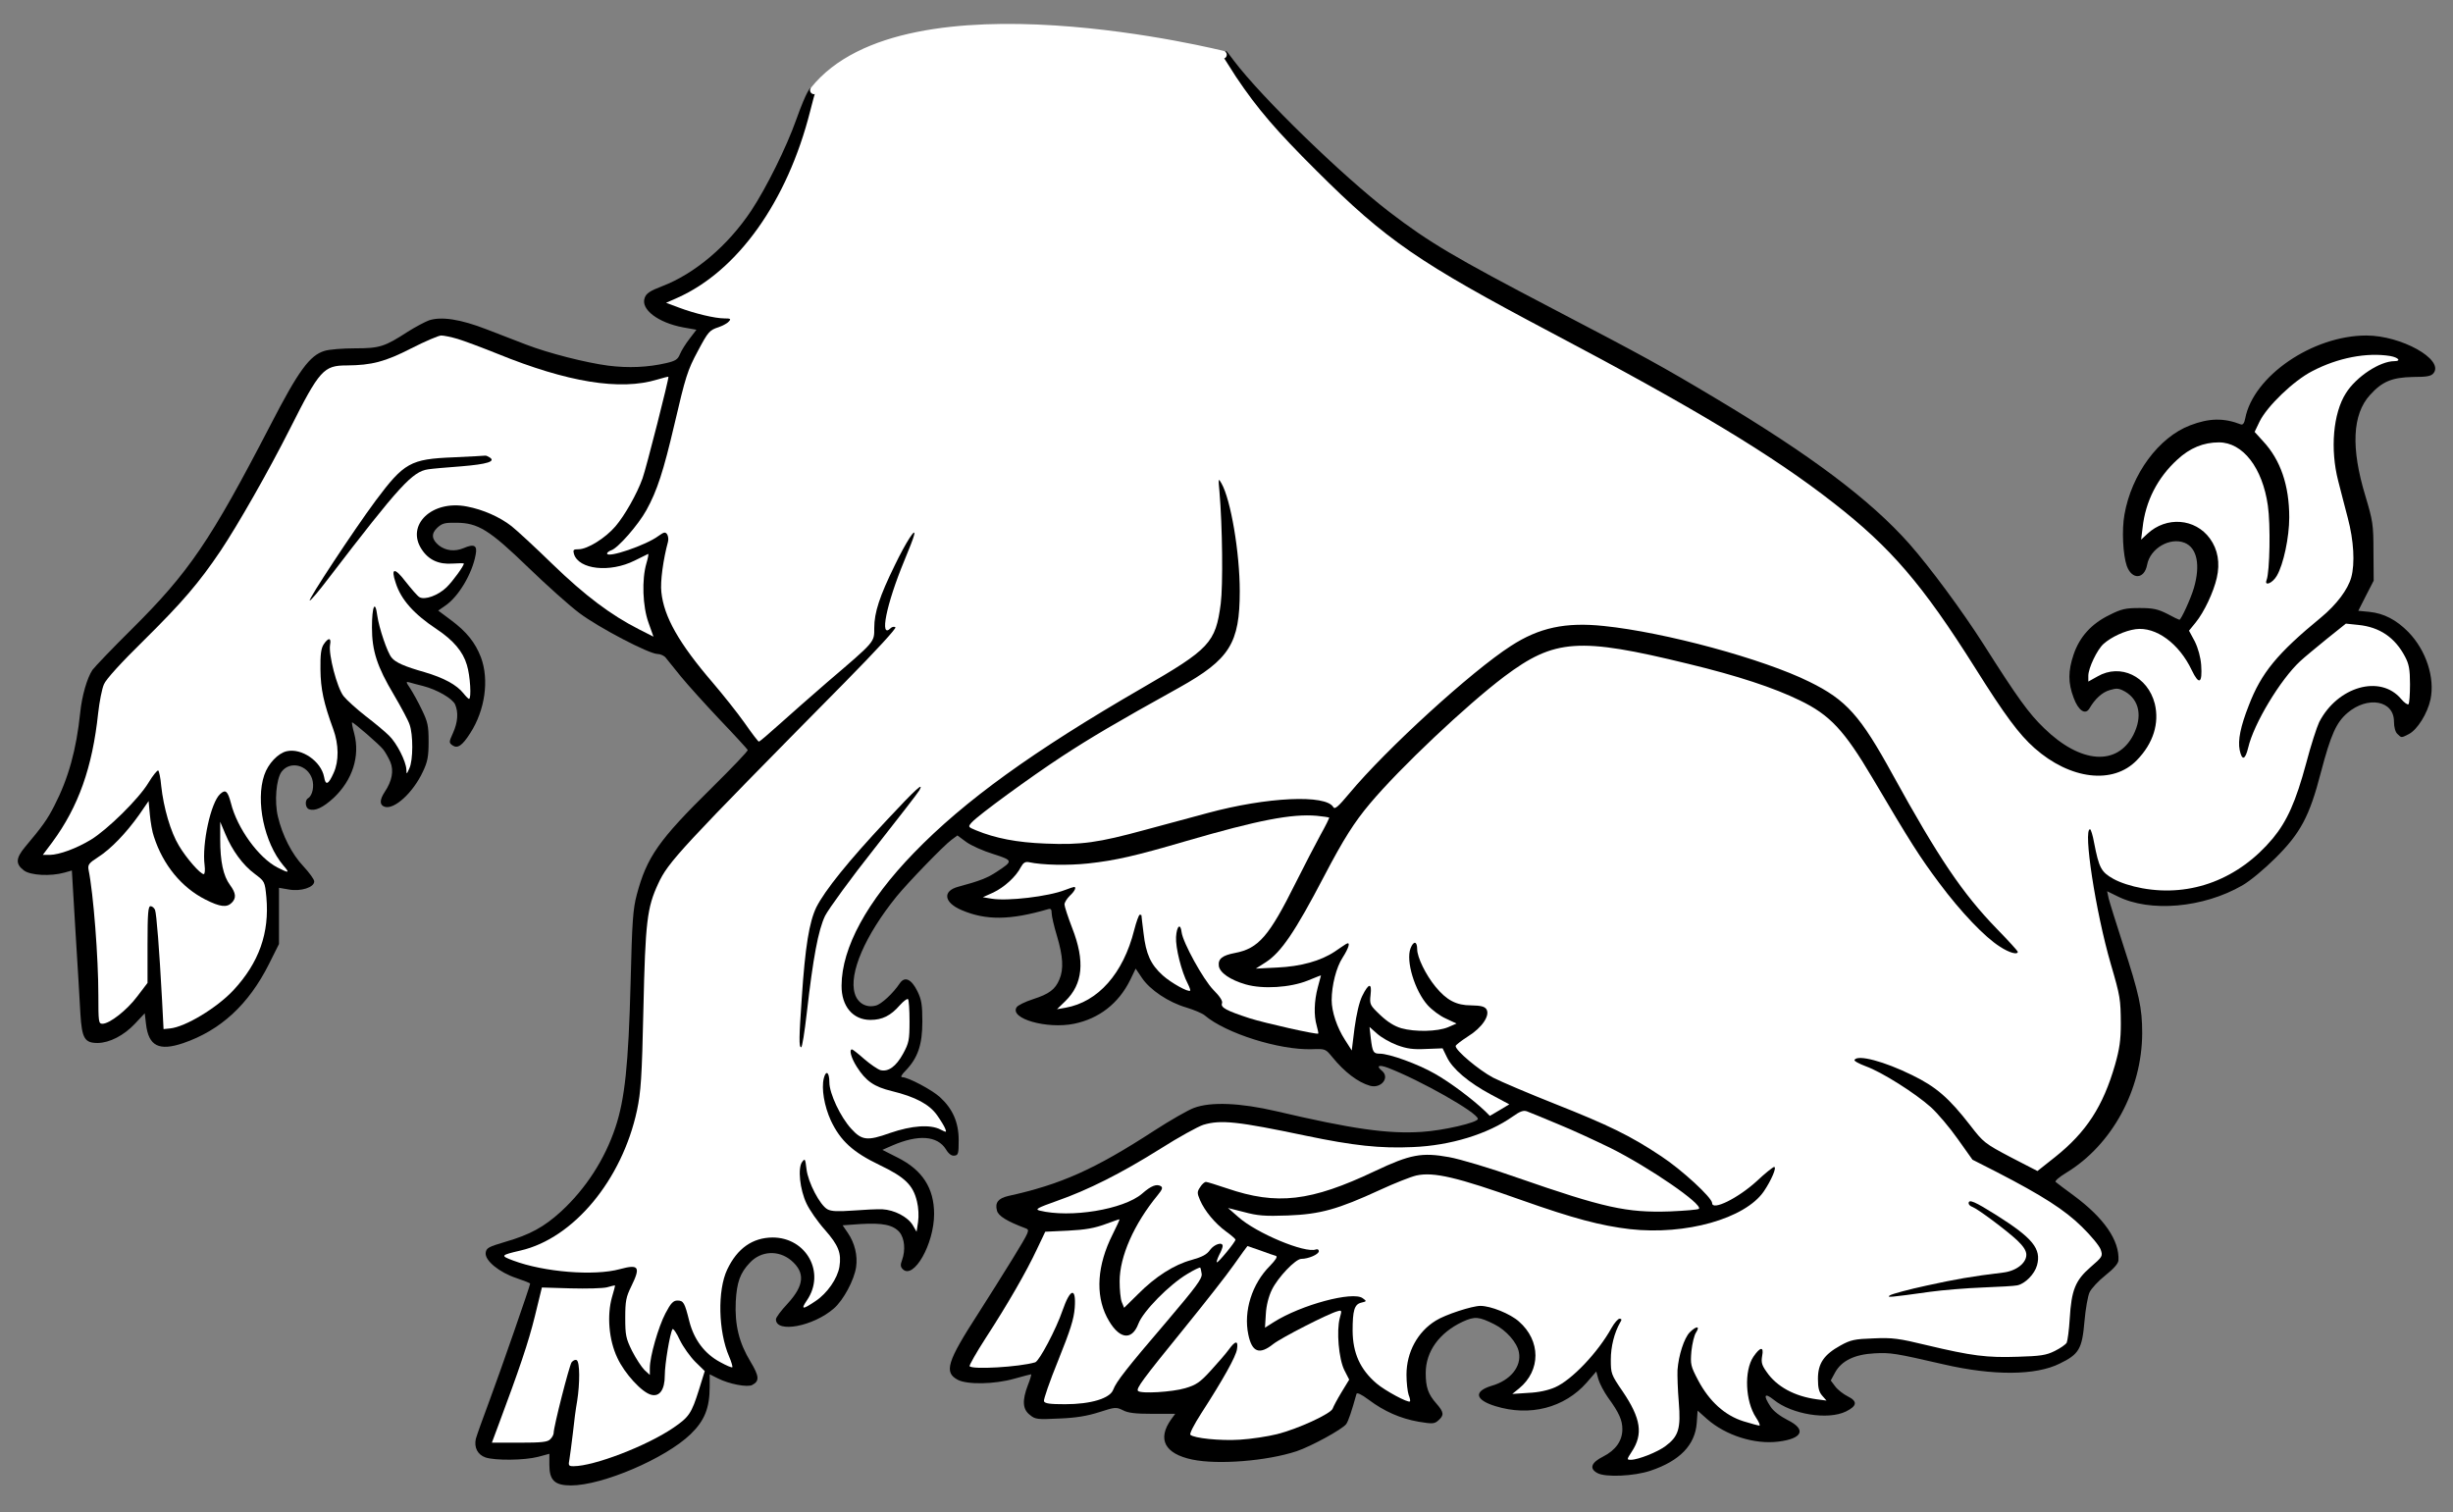
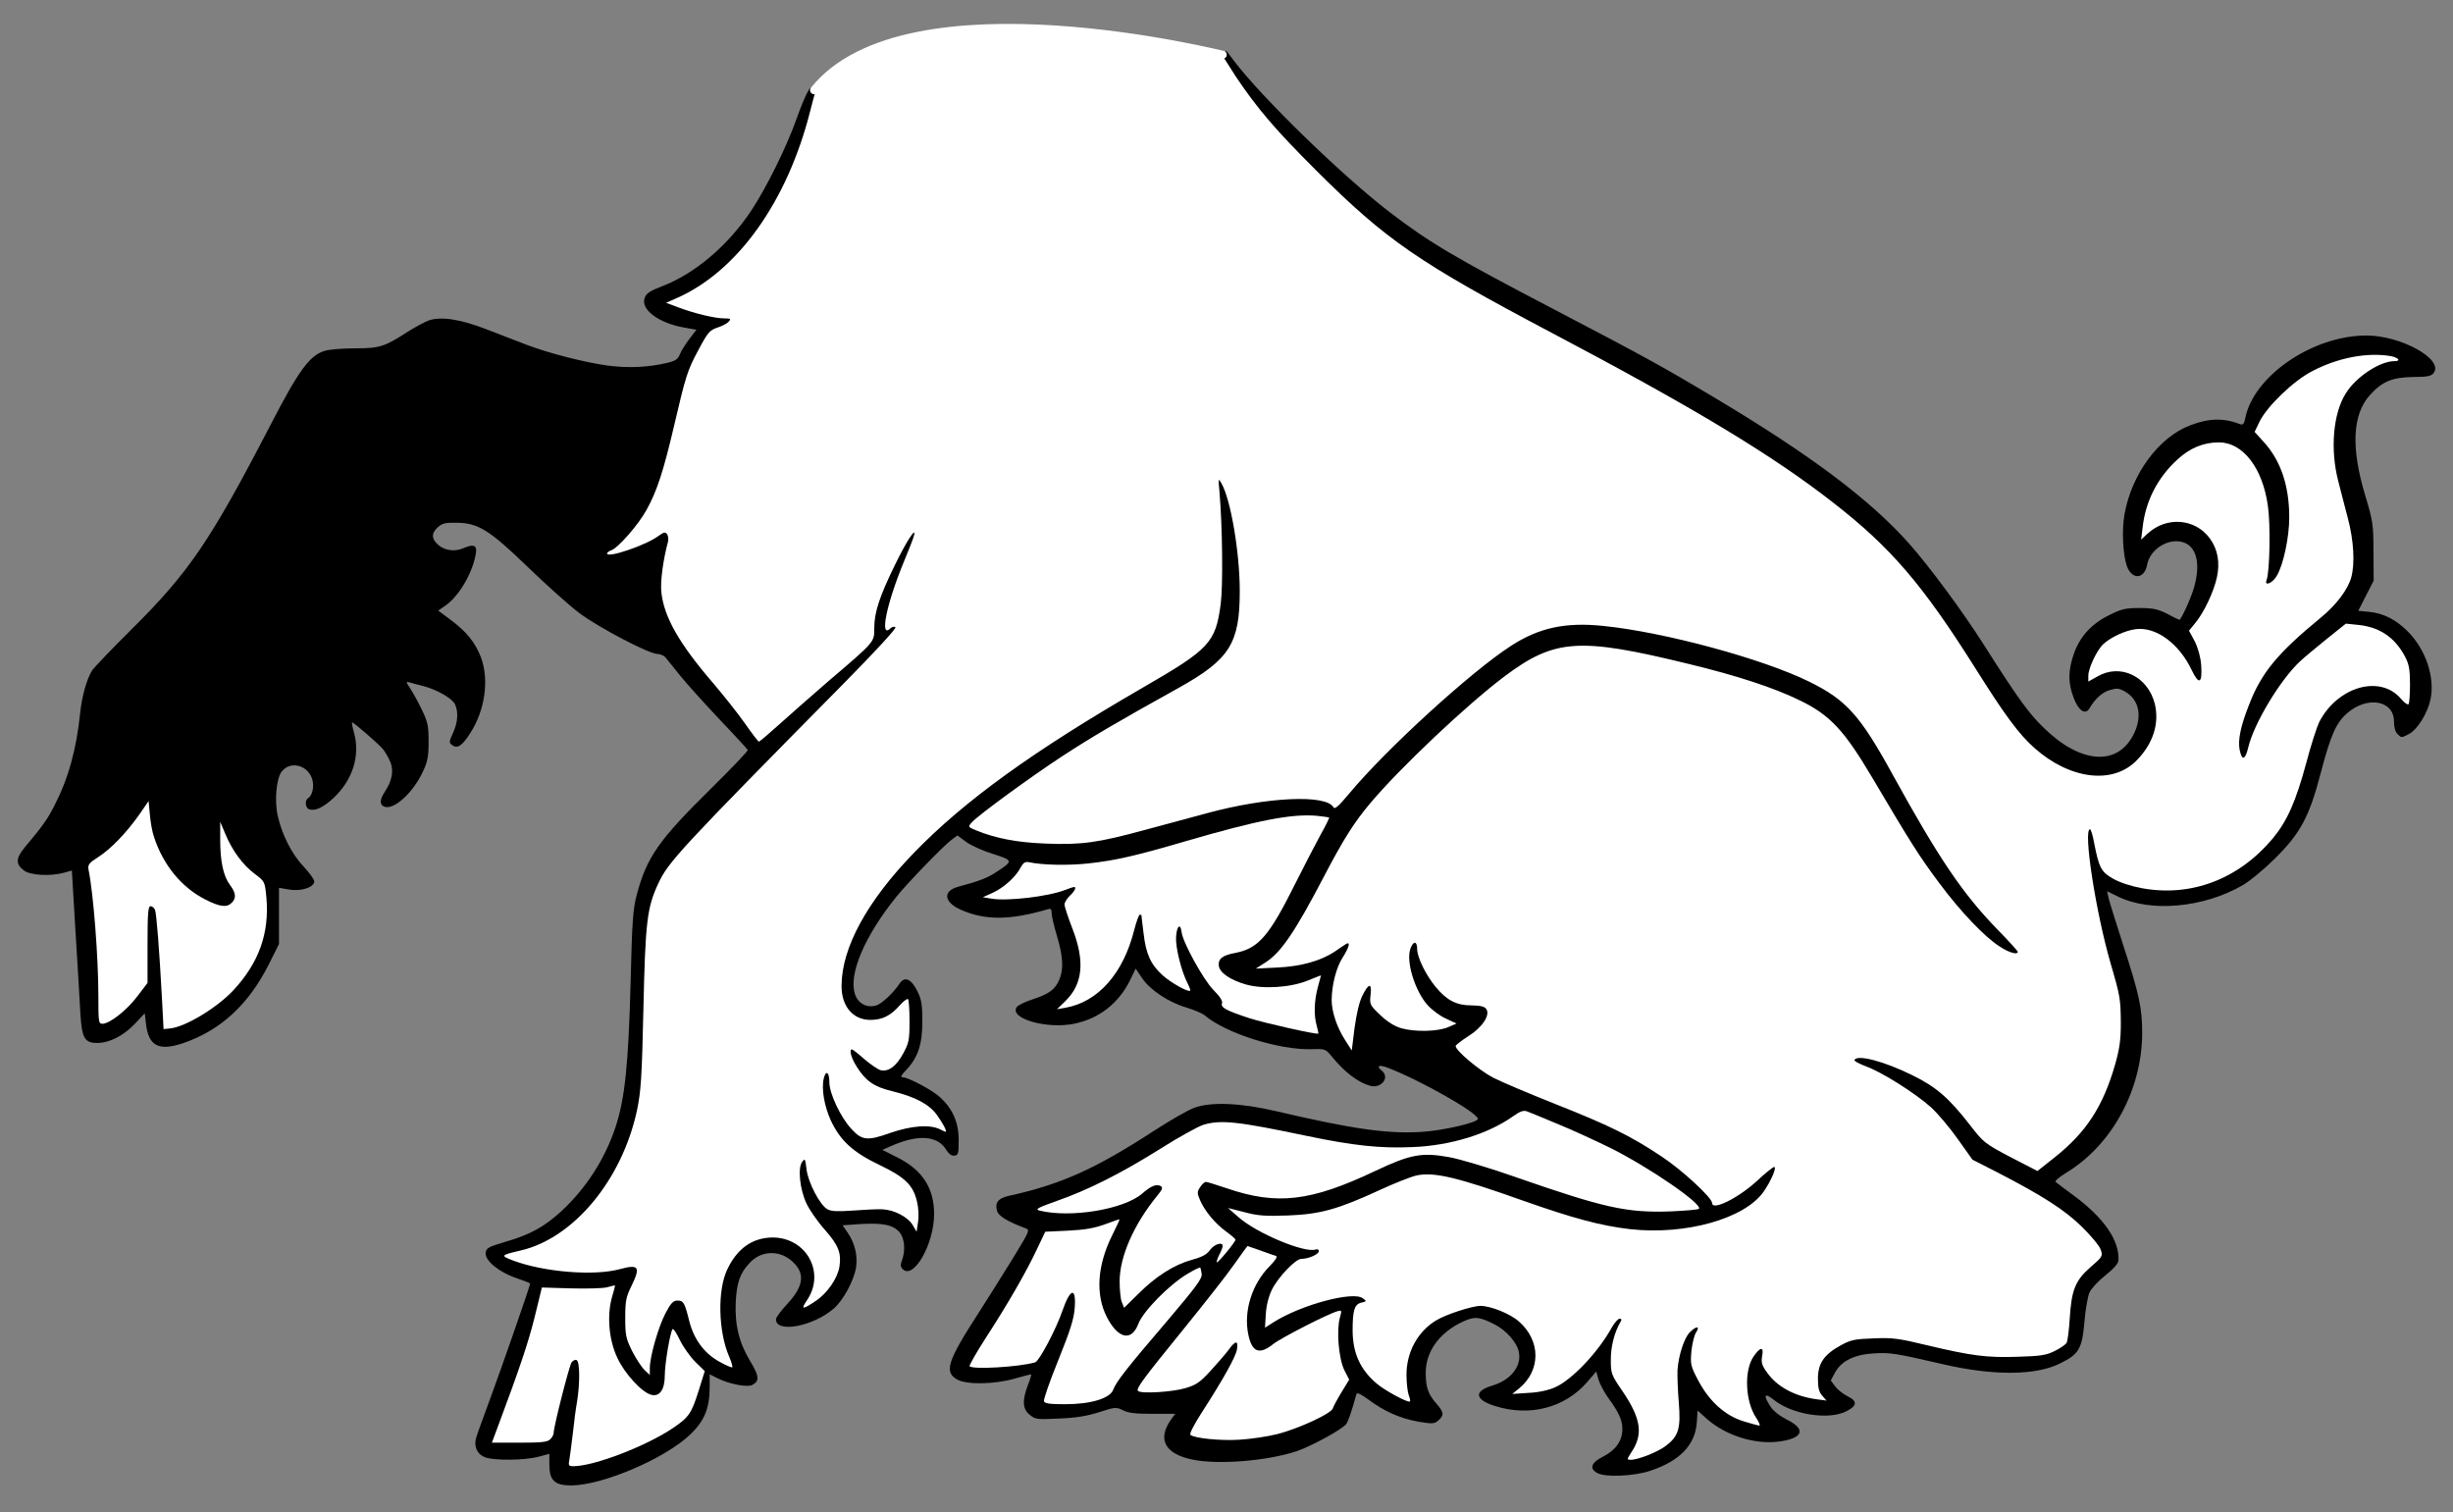
<svg xmlns="http://www.w3.org/2000/svg" version="1.1" viewBox="54 85.5 310.5 191.427" width="310.5" height="191.427">
  <rect x="54" y="85.5" width="310.5" height="191.427" fill="#808080" stroke="none" />
  <defs>
    <clipPath id="artboard_clip_path">
      <path d="M 54 85.5 L 364.5 85.5 L 364.5 276.927 L 54 276.927 Z" />
    </clipPath>
  </defs>
  <g id="Goat_s_Body" stroke="none" stroke-opacity="1" stroke-dasharray="none" fill="none" fill-opacity="1">
    <title>Goat's Body</title>
    <g id="Goat_s_Body_Art" clip-path="url(#artboard_clip_path)">
      <title>Art</title>
      <g id="Group_25">
        <g id="Graphic_39">
          <path d="M 172.817 90.137 C 165.81 91.138 162.711 91.974 159.167 95.166 C 157.462 96.708 156.568 96.649 156.568 96.649 C 156.568 96.649 156.141 96.855 154.788 100.643 C 153.543 104.16 151 109.274 149.106 112.142 C 146.157 116.579 141.963 120.15 137.77 121.747 C 136.282 122.315 135.795 122.639 135.605 123.208 C 135.064 124.642 137.283 126.346 140.475 126.941 L 142.153 127.239 L 141.287 128.375 C 140.8 128.998 140.259 129.863 140.07 130.323 C 139.799 131 139.501 131.189 138.338 131.46 C 136.011 132.001 133.549 132.109 130.979 131.784 C 128.138 131.406 123.43 130.215 120.562 129.106 C 119.453 128.673 117.207 127.807 115.584 127.185 C 112.31 125.913 109.875 125.534 108.306 126.049 C 107.792 126.238 106.575 126.887 105.628 127.482 C 102.706 129.376 102.083 129.593 98.945 129.593 C 97.403 129.593 95.671 129.728 95.076 129.917 C 93.209 130.486 91.802 132.38 88.204 139.36 C 80.628 153.97 77.923 157.947 70.645 165.171 C 68.237 167.552 66.018 169.879 65.694 170.312 C 65.017 171.34 64.368 173.585 64.151 175.723 C 63.664 180.403 62.663 184.029 60.878 187.492 C 60.012 189.196 59.362 190.116 57.171 192.714 C 55.981 194.148 55.953 194.878 57.036 195.69 C 57.874 196.312 60.391 196.447 62.149 195.96 L 63.096 195.69 L 63.556 203.428 C 63.827 207.675 64.097 212.356 64.178 213.844 C 64.368 216.956 64.72 217.524 66.37 217.524 C 67.885 217.497 69.671 216.577 71.078 215.089 L 72.322 213.763 L 72.484 215.143 C 72.809 217.902 74.108 218.579 77.165 217.551 C 81.927 215.927 85.471 212.654 88.041 207.54 L 89.313 204.997 L 89.313 201.426 L 89.313 197.881 L 90.585 198.098 C 92.073 198.368 93.777 197.827 93.777 197.07 C 93.777 196.826 93.155 195.96 92.397 195.149 C 90.936 193.606 89.746 191.253 89.178 188.872 C 88.718 186.951 88.961 184.137 89.638 183.19 C 90.693 181.783 92.912 182.297 93.507 184.083 C 93.804 185.003 93.561 186.193 92.993 186.545 C 92.56 186.788 92.641 187.762 93.101 187.925 C 93.858 188.222 94.887 187.735 96.239 186.491 C 98.62 184.245 99.594 181.215 98.837 178.347 C 98.62 177.59 98.512 176.94 98.566 176.94 C 98.783 176.94 102.029 179.754 102.489 180.349 C 102.76 180.674 103.166 181.404 103.409 181.946 C 103.869 183.055 103.626 184.353 102.706 185.733 C 102.029 186.761 102.029 187.411 102.706 187.627 C 103.923 188.006 106.304 185.814 107.522 183.19 C 108.117 181.946 108.252 181.296 108.252 179.375 C 108.252 177.346 108.144 176.886 107.386 175.317 C 106.926 174.343 106.25 173.152 105.925 172.638 C 105.357 171.8 105.357 171.746 105.844 171.881 C 106.115 171.962 106.899 172.178 107.576 172.341 C 109.334 172.801 111.255 173.91 111.607 174.668 C 112.04 175.669 111.959 176.913 111.336 178.293 C 110.822 179.429 110.822 179.51 111.255 179.835 C 111.905 180.295 112.5 179.916 113.528 178.293 C 115.395 175.398 115.936 171.556 114.881 168.715 C 114.15 166.821 113.068 165.469 111.066 163.981 L 109.47 162.79 L 110.362 162.168 C 112.013 161.059 113.771 158.137 114.204 155.729 C 114.448 154.538 114.042 154.295 112.662 154.89 C 111.553 155.35 110.417 155.214 109.551 154.538 C 108.631 153.781 108.55 153.05 109.361 152.292 C 109.957 151.751 110.308 151.643 111.715 151.67 C 114.502 151.67 115.936 152.563 120.86 157.325 C 123.187 159.57 126.109 162.195 127.353 163.115 C 129.843 164.982 136.174 168.282 137.229 168.282 C 137.58 168.282 138.067 168.499 138.257 168.742 C 138.473 169.013 139.339 170.068 140.178 171.123 C 141.016 172.151 143.262 174.64 145.129 176.616 C 147.023 178.591 148.592 180.322 148.646 180.43 C 148.7 180.566 146.644 182.703 144.101 185.219 C 137.364 191.848 135.876 193.985 134.604 198.747 C 134.117 200.587 134.009 202.102 133.82 209.948 C 133.549 220.31 133.089 224.639 131.899 228.211 C 130.546 232.269 128.138 235.976 125.027 238.844 C 122.862 240.819 121.076 241.793 117.992 242.685 C 115.801 243.335 115.557 243.47 115.476 244.092 C 115.368 245.066 117.18 246.554 119.372 247.285 C 120.319 247.61 121.104 247.907 121.104 247.988 C 121.104 248.259 117.37 259 115.99 262.707 C 115.124 265.006 114.34 267.225 114.231 267.631 C 113.988 268.713 114.448 269.633 115.449 269.985 C 116.639 270.39 120.4 270.363 122.132 269.903 L 123.539 269.525 L 123.539 270.932 C 123.539 272.88 124.215 273.529 126.271 273.529 C 130.248 273.529 138.23 270.12 141.422 267.036 C 143.181 265.331 143.83 263.735 143.83 261.029 L 143.83 259.46 L 144.858 259.974 C 146.292 260.705 148.619 261.137 149.214 260.813 C 150.161 260.326 150.107 259.703 148.998 257.864 C 147.537 255.456 146.996 253.21 147.131 250.261 C 147.266 247.826 147.672 246.636 148.917 245.337 C 150.324 243.822 152.542 243.714 154.138 245.039 C 155.951 246.581 155.816 248.205 153.679 250.532 C 152.867 251.397 152.218 252.263 152.218 252.507 C 152.218 254.292 156.952 253.399 159.55 251.127 C 160.767 250.072 162.12 247.528 162.363 245.905 C 162.58 244.444 162.201 242.848 161.308 241.549 L 160.659 240.602 L 162.932 240.44 C 165.745 240.278 167.044 240.548 167.856 241.468 C 168.505 242.253 168.64 243.741 168.18 245.012 C 167.964 245.58 167.964 245.851 168.262 246.149 C 169.641 247.528 172.239 242.983 172.239 239.168 C 172.239 235.894 170.751 233.595 167.612 232.026 L 165.691 231.052 L 166.99 230.483 C 170.264 229.076 172.645 229.266 173.727 230.97 C 174.078 231.566 174.457 231.836 174.809 231.782 C 175.296 231.728 175.35 231.539 175.35 229.834 C 175.35 227.561 174.593 225.857 172.969 224.369 C 171.914 223.422 168.938 221.853 168.207 221.853 C 167.937 221.853 168.126 221.528 168.667 220.987 C 170.183 219.391 170.751 217.74 170.751 214.818 C 170.751 212.681 170.642 212.031 170.128 210.976 C 169.371 209.434 168.532 209.055 167.91 209.948 C 167.071 211.22 165.556 212.627 164.853 212.789 C 163.635 213.114 162.553 212.464 162.201 211.274 C 161.416 208.731 163.5 203.915 167.477 198.991 C 168.911 197.232 173.51 192.47 174.457 191.794 L 175.188 191.253 L 176.324 192.091 C 176.973 192.551 178.489 193.228 179.733 193.606 C 182.249 194.418 182.276 194.472 180.166 195.852 C 179.03 196.61 178.029 197.016 175.296 197.746 C 173.267 198.287 173.483 199.748 175.702 200.695 C 178.786 202.021 181.843 201.994 186.659 200.587 C 187.011 200.479 187.119 200.587 187.119 201.101 C 187.119 201.453 187.417 202.751 187.796 203.996 C 188.553 206.539 188.662 208.19 188.093 209.488 C 187.579 210.733 186.795 211.328 184.766 211.977 C 183.764 212.302 182.817 212.762 182.682 213.005 C 181.762 214.439 186.524 215.792 189.96 215.089 C 193.126 214.439 195.588 212.518 197.049 209.569 L 197.752 208.108 L 198.537 209.272 C 199.538 210.787 201.919 212.383 204.164 213.032 C 205.138 213.33 206.167 213.763 206.464 214.006 C 209.143 216.306 215.961 218.444 220.073 218.308 C 221.751 218.254 221.778 218.254 222.643 219.309 C 224.186 221.203 225.89 222.502 227.405 222.935 C 228.812 223.341 229.976 221.907 228.92 221.041 C 228.163 220.419 228.514 220.229 229.678 220.662 C 233.763 222.231 241.041 226.344 241.068 227.128 C 241.095 227.588 236.658 228.617 233.926 228.779 C 229.678 229.049 225.214 228.427 215.528 226.154 C 210.982 225.099 207.249 224.937 205.111 225.749 C 204.381 226.019 202.108 227.318 200.106 228.617 C 192.53 233.541 188.256 235.435 181.6 236.896 C 180.355 237.193 179.923 237.734 180.193 238.735 C 180.355 239.412 181.438 240.088 183.819 240.981 C 184.387 241.197 184.333 241.306 182.168 244.85 C 180.924 246.852 179.003 249.936 177.866 251.695 C 173.862 257.891 173.456 259.216 175.242 260.163 C 176.459 260.786 179.841 260.732 182.358 260.028 C 183.494 259.703 184.468 259.46 184.522 259.46 C 184.576 259.46 184.414 260.082 184.116 260.813 C 183.359 262.788 183.44 263.897 184.36 264.601 C 185.036 265.169 185.307 265.196 188.066 265.06 C 190.204 264.979 191.638 264.736 193.153 264.249 C 195.155 263.599 195.29 263.599 196.129 264.005 C 196.778 264.357 197.725 264.465 199.863 264.465 L 202.758 264.465 L 202.243 265.169 C 200.458 267.685 201.432 269.525 204.922 270.255 C 208.169 270.932 214.337 270.445 218.125 269.2 C 219.965 268.578 223.888 266.44 224.402 265.764 C 224.673 265.385 225.078 264.195 225.701 261.949 C 225.755 261.733 226.296 261.976 227.243 262.68 C 229.191 264.141 231.247 265.06 233.574 265.466 C 235.36 265.764 235.576 265.737 236.09 265.277 C 236.821 264.628 236.766 264.249 235.82 263.167 C 234.764 261.976 234.467 261.083 234.467 259.298 C 234.467 256.565 236.198 254.184 239.147 252.804 C 240.69 252.101 241.204 252.155 243.152 253.129 C 244.667 253.887 246.047 255.456 246.263 256.673 C 246.615 258.486 245.181 260.245 242.8 260.921 C 240.5 261.624 240.717 262.707 243.287 263.491 C 247.643 264.844 252.026 263.708 254.84 260.515 L 256.057 259.108 L 256.328 260.109 C 256.49 260.65 257.031 261.679 257.545 262.409 C 258.952 264.33 259.358 265.277 259.358 266.413 C 259.358 267.874 258.519 269.065 256.923 269.876 C 255.408 270.634 255.137 271.392 256.192 271.96 C 257.193 272.528 260.846 272.366 262.929 271.662 C 266.636 270.418 268.557 268.415 268.773 265.629 L 268.882 264.059 L 270.099 265.142 C 272.453 267.198 276.078 268.361 279.109 267.983 C 282.193 267.604 282.68 266.44 280.272 265.25 C 279.325 264.763 278.459 264.114 278.108 263.545 C 277.161 262.111 277.323 261.733 278.513 262.68 C 280.813 264.546 285.385 265.277 287.658 264.168 C 289.092 263.464 289.146 262.869 287.875 262.247 C 287.334 261.976 286.603 261.408 286.305 261.002 L 285.737 260.245 L 286.278 259.244 C 287.09 257.755 288.74 256.944 291.257 256.809 C 293.313 256.7 293.854 256.781 300.077 258.215 C 306.3 259.649 311.684 259.622 314.714 258.107 C 317.176 256.917 317.555 256.24 317.852 252.75 C 317.988 251.181 318.285 249.504 318.502 249.071 C 318.718 248.611 319.611 247.637 320.504 246.933 C 321.559 246.094 322.127 245.445 322.154 245.039 C 322.289 242.523 320.341 239.682 316.5 236.841 C 315.363 236.003 314.308 235.218 314.2 235.11 C 314.065 235.002 314.687 234.461 315.553 233.946 C 321.342 230.429 325.13 223.449 325.157 216.306 C 325.157 213.087 324.806 211.436 322.695 204.943 C 321.829 202.264 321.018 199.667 320.91 199.207 L 320.72 198.314 L 322.046 198.964 C 326.158 201.02 332.895 200.425 337.819 197.584 C 338.82 197.016 340.633 195.5 342.013 194.121 C 345.206 190.955 346.342 188.818 347.776 183.271 C 349.048 178.455 349.724 176.967 351.131 175.75 C 353.701 173.558 357.029 174.153 357.029 176.832 C 357.029 177.508 357.191 178.158 357.462 178.401 C 357.976 178.915 357.949 178.915 358.896 178.428 C 359.978 177.887 361.277 175.804 361.655 174.018 C 362.224 171.258 361.087 167.822 358.869 165.523 C 357.327 163.953 355.757 163.142 353.918 162.952 L 352.511 162.817 L 353.485 160.896 L 354.459 159.002 L 354.432 155.323 C 354.432 151.887 354.35 151.427 353.403 148.261 C 351.564 142.201 351.753 137.953 353.999 135.491 C 355.541 133.786 356.785 133.272 359.437 133.218 C 361.277 133.218 361.764 133.11 362.061 132.704 C 363.333 130.973 357.922 127.969 353.539 127.969 C 346.721 127.969 339.226 133.11 338.198 138.467 C 338.09 139.062 337.901 139.306 337.657 139.225 C 335.493 138.386 333.653 138.413 331.245 139.333 C 327.241 140.848 323.805 145.529 322.912 150.642 C 322.56 152.59 322.722 155.729 323.209 157.135 C 323.859 158.921 325.428 158.84 325.78 157 C 326.158 154.917 328.675 153.456 330.541 154.213 C 332.111 154.863 332.544 157.027 331.705 159.922 C 331.299 161.302 330.081 163.953 329.865 163.953 C 329.811 163.953 329.107 163.629 328.323 163.196 C 327.132 162.601 326.537 162.465 324.833 162.465 C 323.074 162.465 322.533 162.574 320.991 163.358 C 318.718 164.468 317.23 166.118 316.472 168.364 C 315.769 170.447 315.769 171.935 316.472 173.802 C 317.068 175.452 317.961 176.047 318.475 175.182 C 319.178 173.964 320.098 173.125 321.045 172.855 C 321.938 172.584 322.208 172.611 322.993 173.044 C 324.806 174.099 325.211 176.21 324.048 178.509 C 321.992 182.514 317.365 182.162 312.766 177.698 C 310.791 175.804 309.357 173.802 305.082 167.065 C 302.376 162.817 298.291 157.298 295.667 154.322 C 290.715 148.748 283.14 143.066 271.127 135.897 C 264.39 131.865 262.064 130.594 250.565 124.587 C 238.038 118.04 234.927 116.2 229.867 112.331 C 223.861 107.705 213.769 97.911 210.198 93.203 C 208.818 91.363 209.229 91.972 209.229 91.972 C 209.229 91.972 208.607 92.721 201.555 91.574 C 195.305 90.554 190.316 89.527 182.875 89.419 C 177.762 89.365 174.684 89.867 172.817 90.137 Z" fill="black" />
        </g>
        <g id="Graphic_38">
          <path d="M 191.989 89.484 C 196.508 89.944 199.511 90.404 204.76 91.378 L 208.448 92.081 L 210.441 95.205 C 213.174 99.29 215.555 102.05 220.668 107.137 C 229.488 115.93 233.601 118.743 250.294 127.564 C 268.395 137.114 278.378 143.121 286.116 149.181 C 293.34 154.809 297.344 159.462 304.027 170.068 C 307.815 176.101 309.573 178.455 311.521 180.187 C 316.04 184.191 321.478 184.84 324.481 181.729 C 326.564 179.592 327.349 177.048 326.754 174.586 C 325.861 171.096 322.398 169.446 319.503 171.123 L 318.339 171.773 L 318.339 171.042 C 318.339 170.068 319.449 167.741 320.26 167.011 C 321.261 166.118 322.966 165.333 324.319 165.144 C 326.889 164.792 329.838 166.957 331.434 170.339 C 332.354 172.26 332.787 172.016 332.625 169.689 C 332.544 168.661 332.246 167.579 331.813 166.686 L 331.083 165.333 L 331.921 164.305 C 333.003 162.979 334.194 160.436 334.6 158.651 C 335.033 156.757 334.735 155.052 333.734 153.672 C 331.867 151.102 328.215 150.831 325.807 153.077 L 325.022 153.808 L 325.211 152.292 C 325.563 148.965 327.105 145.961 329.594 143.689 C 331.191 142.201 332.922 141.497 334.87 141.497 C 337.901 141.497 340.39 144.717 341.066 149.506 C 341.418 151.914 341.31 157.866 340.904 158.921 C 340.579 159.76 341.661 159.327 342.202 158.38 C 343.041 156.946 343.772 153.51 343.772 150.994 C 343.772 146.935 342.662 143.716 340.471 141.362 L 339.389 140.172 L 340.011 138.873 C 340.958 136.925 344.34 133.678 346.667 132.488 C 349.913 130.783 353.593 130.08 356.569 130.567 C 357.597 130.756 357.976 131.216 357.083 131.216 C 355.243 131.216 352.24 133.191 350.941 135.274 C 349.318 137.818 348.939 142.39 349.967 146.367 C 350.238 147.477 350.806 149.587 351.185 151.075 C 351.942 153.916 352.105 156.838 351.618 158.596 C 351.185 160.139 349.751 162.033 347.83 163.629 C 342.229 168.228 340.227 170.69 338.658 174.776 C 337.603 177.454 337.251 179.213 337.495 180.43 C 337.792 181.837 338.198 181.702 338.577 180.133 C 339.28 177.103 342.662 171.502 345.151 169.202 C 345.666 168.715 347.181 167.471 348.506 166.388 L 350.941 164.44 L 352.511 164.603 C 355.216 164.873 357.164 166.199 358.436 168.634 C 358.923 169.554 359.058 170.23 359.058 172.124 C 359.058 173.396 358.977 174.532 358.869 174.64 C 358.76 174.749 358.328 174.451 357.922 173.964 C 355.297 170.853 349.886 172.395 347.559 176.913 C 347.262 177.535 346.504 179.862 345.909 182.135 C 344.61 186.951 343.501 189.44 341.688 191.631 C 337.387 196.772 331.38 199.072 325.157 197.935 C 323.805 197.692 322.371 197.232 321.505 196.745 C 319.963 195.879 319.692 195.365 319.07 192.173 C 318.908 191.253 318.664 190.468 318.556 190.468 C 317.663 190.468 319.259 200.912 321.18 207.513 C 322.398 211.68 322.425 211.977 322.452 215.062 C 322.452 217.172 322.289 218.281 321.721 220.283 C 320.206 225.532 318.096 228.806 314.119 231.971 L 311.9 233.73 L 308.491 231.971 C 305.217 230.24 305.055 230.105 303.405 227.967 C 300.699 224.477 299.076 223.07 296.018 221.582 C 292.501 219.85 289.146 218.958 288.74 219.661 C 288.659 219.796 289.309 220.148 290.174 220.473 C 292.204 221.203 296.397 223.855 298.399 225.64 C 299.238 226.398 300.78 228.211 301.808 229.672 L 303.675 232.296 L 306.76 233.865 C 312.522 236.841 315.363 238.654 317.528 240.792 C 318.664 241.901 319.746 243.2 319.909 243.687 C 320.179 244.498 320.152 244.579 318.61 245.905 C 316.689 247.583 316.202 248.8 315.985 252.425 C 315.904 253.832 315.715 255.185 315.607 255.456 C 315.471 255.699 314.795 256.159 314.092 256.511 C 313.009 257.052 312.252 257.16 309.411 257.241 C 305.515 257.377 303.594 257.133 297.912 255.78 C 294.341 254.915 293.529 254.806 291.148 254.915 C 288.767 254.996 288.253 255.104 286.982 255.807 C 284.871 256.971 284.114 258.08 284.114 260.028 C 284.114 261.192 284.249 261.706 284.655 262.166 L 285.196 262.788 L 283.952 262.625 C 281.165 262.247 278.892 261.029 277.621 259.162 C 276.998 258.297 276.917 257.945 277.052 257.133 C 277.296 255.916 276.809 255.97 275.943 257.241 C 274.753 259.027 274.915 262.869 276.268 264.925 C 276.647 265.493 276.836 265.953 276.701 265.953 C 276.565 265.953 275.673 265.71 274.699 265.412 C 272.345 264.682 270.37 262.896 268.963 260.245 C 267.989 258.405 267.962 258.188 268.097 256.538 C 268.205 255.564 268.449 254.509 268.692 254.157 C 269.233 253.318 268.719 253.318 267.88 254.157 C 267.177 254.888 266.474 257.052 266.338 258.919 C 266.311 259.595 266.365 261.435 266.501 263.004 C 266.771 266.332 266.474 267.306 264.85 268.524 C 263.876 269.281 261.36 270.282 260.44 270.282 C 259.899 270.282 259.899 270.255 260.548 269.254 C 262.009 267.036 261.712 265.06 259.412 261.651 C 257.924 259.487 257.897 259.352 257.897 257.593 C 257.897 255.97 258.33 254.211 259.087 252.885 C 259.304 252.561 259.277 252.425 259.006 252.425 C 258.817 252.425 258.357 252.94 258.005 253.562 C 256.274 256.7 252.946 260.19 250.835 261.11 C 249.97 261.489 248.752 261.76 247.453 261.814 L 245.424 261.949 L 246.29 261.246 C 249.05 258.973 249.05 255.212 246.263 252.777 C 245.181 251.803 242.692 250.802 241.393 250.802 C 240.338 250.802 236.929 251.911 235.738 252.669 C 233.439 254.076 232.032 256.673 232.032 259.514 C 232.032 260.515 232.167 261.651 232.302 262.057 C 232.465 262.463 232.546 262.842 232.465 262.896 C 232.248 263.113 229.326 261.543 228.244 260.623 C 226.161 258.838 225.241 256.781 225.214 253.968 C 225.214 251.397 225.43 250.613 226.296 250.396 C 226.999 250.234 227.026 250.207 226.485 249.828 C 225.241 248.908 218.693 250.667 215.23 252.858 L 214.121 253.562 L 214.229 251.83 C 214.283 250.775 214.581 249.612 214.987 248.773 C 215.744 247.204 217.99 244.85 218.72 244.85 C 219.613 244.85 220.939 244.282 220.939 243.876 C 220.939 243.687 220.777 243.578 220.56 243.659 C 219.207 244.174 213.039 241.603 210.739 239.547 L 209.44 238.411 L 211.469 238.925 C 213.174 239.385 214.067 239.466 217.016 239.358 C 221.128 239.195 223.293 238.6 228.704 236.111 C 230.517 235.272 232.573 234.461 233.276 234.298 C 235.468 233.811 238.444 234.515 246.588 237.41 C 253.162 239.736 256.625 240.656 260.332 241.089 C 267.366 241.874 274.888 239.763 277.269 236.3 C 278.189 234.948 278.946 233.216 278.567 233.216 C 278.432 233.216 277.404 234.028 276.349 235.029 C 273.968 237.193 270.721 238.789 270.721 237.788 C 270.721 237.112 266.879 233.568 264.282 231.863 C 260.386 229.266 257.653 227.94 250.835 225.235 C 247.562 223.936 244.044 222.448 242.989 221.907 C 241.204 220.96 238.227 218.471 238.255 217.902 C 238.282 217.767 238.985 217.226 239.824 216.685 C 241.609 215.576 242.638 214.034 242.151 213.249 C 241.907 212.897 241.447 212.789 240.23 212.762 C 238.336 212.762 237.118 212.113 235.711 210.408 C 234.467 208.893 233.385 206.674 233.385 205.646 C 233.385 204.618 232.925 204.564 232.546 205.538 C 231.924 207.134 233.087 210.922 234.71 212.735 C 235.251 213.33 236.279 214.115 237.037 214.439 L 238.363 215.062 L 237.308 215.522 C 235.955 216.09 233.114 216.144 231.382 215.657 C 230.463 215.386 229.624 214.845 228.704 213.979 C 227.405 212.735 227.351 212.654 227.486 211.436 C 227.676 209.867 227.243 209.921 226.431 211.571 C 226.052 212.329 225.701 213.871 225.457 215.63 L 225.106 218.471 L 224.24 217.118 C 223.239 215.576 222.562 213.547 222.562 212.113 C 222.562 210.219 223.157 207.919 223.942 206.728 C 224.754 205.457 224.997 204.618 224.375 204.997 C 224.186 205.105 223.563 205.538 222.968 205.944 C 221.182 207.134 218.666 207.838 215.663 207.973 L 212.958 208.108 L 214.229 207.297 C 216.177 206.025 217.909 203.482 221.588 196.447 C 224.077 191.686 225.43 189.575 227.405 187.221 C 231.193 182.703 239.661 174.722 244.396 171.15 C 250.781 166.361 253.839 166.145 267.691 169.527 C 273.968 171.042 278.54 172.557 281.814 174.153 C 285.629 175.993 287.442 177.941 291.013 183.975 C 295.883 192.227 296.992 193.958 299.454 197.259 C 302.214 200.966 305.244 204.131 307.138 205.322 C 308.329 206.106 309.411 206.404 309.411 205.971 C 309.411 205.89 308.221 204.564 306.76 203.076 C 302.404 198.585 299.346 194.039 293.583 183.569 C 289.471 176.074 287.712 174.099 283.032 171.8 C 277.188 168.905 264.715 165.523 257.004 164.738 C 252.161 164.224 248.806 164.955 245.262 167.254 C 240.284 170.447 229.461 180.322 224.781 185.95 C 223.401 187.6 222.968 187.979 222.779 187.681 C 221.859 186.031 214.364 186.383 206.87 188.412 C 205.003 188.926 201.459 189.873 198.943 190.549 C 192.99 192.173 190.88 192.47 186.335 192.281 C 182.709 192.145 179.977 191.604 177.542 190.603 C 176.514 190.17 176.514 190.17 177.001 189.602 C 177.866 188.655 184.387 183.893 188.472 181.215 C 192.043 178.888 195.128 177.048 203.272 172.53 C 209.657 168.959 210.928 166.93 210.928 160.328 C 210.928 155.458 209.792 148.721 208.602 146.665 C 208.223 145.989 208.196 146.043 208.358 147.72 C 208.737 152.13 208.818 159.598 208.52 161.924 C 207.871 166.875 207.113 167.66 198.537 172.611 C 184.793 180.566 176.081 186.843 169.668 193.471 C 163.743 199.586 160.551 205.457 160.524 210.246 C 160.497 212.87 161.958 214.602 164.176 214.602 C 165.691 214.602 166.746 214.061 167.883 212.762 C 168.37 212.221 168.83 211.869 168.938 211.977 C 169.046 212.085 169.127 213.33 169.127 214.764 C 169.127 217.172 169.046 217.524 168.316 218.876 C 167.423 220.5 166.449 221.203 165.448 220.96 C 165.096 220.852 164.176 220.229 163.392 219.553 C 162.634 218.876 161.931 218.335 161.849 218.335 C 161.444 218.335 161.741 219.418 162.445 220.527 C 163.608 222.367 164.663 223.07 166.882 223.611 C 169.885 224.342 171.643 225.289 172.618 226.668 C 173.077 227.318 173.537 228.075 173.646 228.373 C 173.835 228.86 173.808 228.86 173.05 228.481 C 171.752 227.805 169.425 227.967 166.665 228.914 C 163.797 229.942 163.094 229.861 161.768 228.4 C 160.388 226.912 158.981 223.909 158.981 222.502 C 158.981 221.203 158.549 220.906 158.278 221.988 C 157.953 223.287 158.332 225.505 159.171 227.345 C 160.388 229.915 161.958 231.349 165.34 232.972 C 168.559 234.515 169.587 235.516 170.074 237.599 C 170.264 238.357 170.318 239.439 170.21 240.169 L 170.02 241.414 L 169.533 240.575 C 168.884 239.52 167.206 238.654 165.691 238.573 C 165.042 238.546 163.364 238.627 161.958 238.735 C 160.037 238.871 159.225 238.844 158.738 238.573 C 157.791 238.059 156.276 235.164 156.087 233.487 C 155.924 232.161 155.897 232.107 155.545 232.567 C 154.95 233.324 155.248 236.084 156.087 237.843 C 156.465 238.654 157.493 240.142 158.413 241.17 C 160.145 243.145 160.524 244.119 160.253 245.851 C 160.01 247.339 158.711 249.206 157.25 250.18 C 155.572 251.316 155.329 251.289 156.141 250.099 C 158.522 246.609 156.087 242.144 151.785 242.144 C 149.241 242.171 147.32 243.524 146.049 246.203 C 144.804 248.827 144.912 254.022 146.292 257.214 C 146.59 257.891 146.752 258.513 146.698 258.567 C 146.617 258.648 145.941 258.351 145.156 257.918 C 143.181 256.863 141.855 255.077 141.26 252.777 C 140.665 250.396 140.529 250.126 139.745 250.126 C 139.231 250.126 138.906 250.45 138.23 251.749 C 137.337 253.454 136.255 257.214 136.255 258.675 L 136.255 259.541 L 135.578 258.919 C 135.2 258.54 134.496 257.458 134.009 256.511 C 133.224 254.915 133.143 254.509 133.143 252.29 C 133.143 250.18 133.252 249.666 133.901 248.34 C 135.118 245.851 134.875 245.499 132.467 246.149 C 129.22 247.041 122.862 246.527 118.966 245.066 C 117.316 244.444 117.343 244.39 119.886 243.795 C 126.596 242.253 132.737 234.866 134.631 226.046 C 135.118 223.719 135.254 221.961 135.443 213.195 C 135.687 202.183 135.903 200.397 137.31 197.367 C 138.581 194.608 139.988 193.092 160.929 171.881 C 164.88 167.877 167.531 164.982 167.342 164.9 C 167.179 164.792 166.909 164.846 166.746 165.009 C 165.285 166.47 166.178 162.005 168.451 156.513 C 169.073 155.025 169.641 153.564 169.696 153.267 C 170.02 152.049 168.667 154.132 167.26 157.054 C 165.34 160.977 164.663 163.034 164.663 164.982 C 164.663 166.821 164.825 166.632 158.711 171.854 C 156.709 173.585 153.976 175.993 152.65 177.184 C 151.298 178.401 150.161 179.375 150.053 179.375 C 149.972 179.375 149.16 178.32 148.24 176.994 C 147.32 175.696 145.508 173.423 144.236 171.935 C 139.934 166.93 138.04 163.575 137.716 160.463 C 137.553 159.138 137.959 156.27 138.554 154.078 C 138.636 153.781 138.581 153.348 138.446 153.131 C 138.203 152.807 138.067 152.834 137.337 153.348 C 135.795 154.511 130.844 156.189 130.844 155.566 C 130.844 155.431 131.087 155.269 131.358 155.16 C 132.196 154.917 134.794 151.941 135.822 150.074 C 137.175 147.639 137.986 145.123 139.366 139.225 C 140.773 133.191 141.016 132.38 142.342 129.917 C 143.641 127.482 143.803 127.293 144.967 126.914 C 145.508 126.725 146.103 126.4 146.265 126.184 C 146.563 125.859 146.455 125.805 145.697 125.805 C 144.507 125.805 141.909 125.183 139.907 124.425 L 138.311 123.83 L 139.718 123.208 C 147.348 119.826 153.651 111.033 156.546 99.588 C 157.223 96.91 157.439 96.148 158.224 95.472 C 164.88 89.709 175.756 87.807 191.989 89.484 Z" fill="#FFFFFF" />
        </g>
        <g id="Graphic_37">
-           <path d="M 111.932 128.402 C 112.743 128.646 114.989 129.485 116.937 130.269 C 125.865 133.895 132.494 134.977 137.202 133.543 C 137.932 133.326 138.554 133.164 138.609 133.191 C 138.717 133.299 135.795 144.771 135.335 146.043 C 134.631 148.018 133.062 150.777 131.899 152.13 C 130.627 153.618 128.354 155.025 127.245 155.025 C 126.569 155.025 126.515 155.106 126.65 155.62 C 127.245 157.595 131.195 158.028 134.334 156.459 C 135.145 156.053 135.93 155.674 136.038 155.62 C 136.119 155.566 136.038 156.107 135.822 156.811 C 135.227 158.84 135.335 162.249 136.092 164.332 L 136.715 166.091 L 134.902 165.171 C 131.331 163.358 128.084 160.923 123.944 156.919 C 121.726 154.755 119.372 152.59 118.75 152.103 C 117.262 150.94 115.124 149.993 113.095 149.614 C 108.685 148.748 105.33 151.968 107.386 155.052 C 108.252 156.378 109.551 156.973 111.309 156.838 C 112.067 156.784 112.716 156.784 112.716 156.838 C 112.716 157.135 111.309 159.083 110.525 159.841 C 109.47 160.869 107.765 161.491 107.089 161.086 C 106.818 160.923 106.061 160.03 105.33 159.111 C 103.95 157.298 103.436 157.352 104.085 159.273 C 104.762 161.41 106.385 163.223 109.28 165.144 C 111.391 166.551 112.608 167.985 113.095 169.662 C 113.528 171.042 113.69 173.964 113.366 173.964 C 113.284 173.964 112.96 173.639 112.662 173.261 C 111.796 172.178 110.2 171.313 107.738 170.582 C 105.249 169.879 104.058 169.365 103.571 168.742 C 103.03 168.12 101.975 164.982 101.759 163.439 C 101.488 161.356 101.082 162.222 101.082 164.927 C 101.082 167.877 101.732 169.879 103.842 173.423 C 104.762 174.992 105.682 176.697 105.844 177.211 C 106.304 178.455 106.304 181.729 105.817 182.757 C 105.465 183.542 105.465 183.569 105.438 182.892 C 105.384 181.864 104.248 179.592 103.247 178.618 C 102.76 178.131 101.434 177.021 100.298 176.156 C 99.161 175.263 97.89 174.126 97.484 173.612 C 96.645 172.53 95.563 168.309 95.779 167.119 C 95.969 166.199 95.563 166.172 94.968 167.065 C 94.643 167.579 94.535 168.337 94.562 170.23 C 94.589 172.747 94.968 174.478 96.185 177.806 C 96.889 179.727 96.916 181.837 96.239 183.325 C 95.563 184.84 95.211 184.976 95.022 183.839 C 94.643 181.864 92.181 180.16 90.287 180.593 C 89.205 180.836 87.933 182.162 87.446 183.623 C 86.337 186.897 87.446 192.173 89.854 195.04 C 90.72 196.042 90.612 196.069 89.124 195.311 C 86.743 194.094 84.01 190.333 83.226 187.14 C 82.82 185.625 82.549 185.382 81.873 186.004 C 80.682 187.059 79.546 192.335 79.898 195.013 C 79.979 195.636 79.925 196.15 79.79 196.15 C 79.357 196.15 77.598 194.148 76.651 192.551 C 75.596 190.82 74.703 187.735 74.405 184.976 C 74.324 183.975 74.135 183.109 74.027 183.028 C 73.918 182.974 73.35 183.65 72.782 184.597 C 71.538 186.653 67.587 190.522 65.504 191.794 C 63.664 192.903 61.527 193.688 60.309 193.715 L 59.417 193.715 L 60.634 192.091 C 63.935 187.6 65.694 182.649 66.424 175.777 C 66.586 174.316 66.911 172.665 67.155 172.124 C 67.398 171.502 69.292 169.419 72.241 166.524 C 77.084 161.735 79.194 159.273 81.927 155.214 C 84.145 151.887 87.96 145.204 90.72 139.739 C 94.454 132.325 94.968 131.757 97.89 131.757 C 101.055 131.73 102.733 131.297 106.061 129.593 C 107.819 128.7 109.524 127.969 109.848 127.969 C 110.173 127.969 111.12 128.159 111.932 128.402 Z" fill="#FFFFFF" />
-         </g>
+           </g>
        <g id="Graphic_36">
          <path d="M 73.486 191.415 C 74.649 195.013 77.003 197.854 80.006 199.369 C 81.873 200.316 82.712 200.397 83.334 199.775 C 83.929 199.18 83.875 198.558 83.117 197.53 C 82.252 196.366 81.873 194.526 81.873 191.74 L 81.873 189.521 L 82.522 191.063 C 83.388 193.147 84.741 195.013 86.256 196.123 C 87.5 197.07 87.527 197.07 87.717 199.072 C 88.123 203.59 86.797 207.351 83.523 210.868 C 81.44 213.087 77.463 215.495 75.515 215.684 L 74.703 215.765 L 74.514 212.113 C 74.162 205.565 73.81 201.155 73.621 200.668 C 73.513 200.425 73.269 200.208 73.053 200.208 C 72.755 200.208 72.674 201.101 72.674 205.051 L 72.674 209.921 L 71.375 211.626 C 70.077 213.357 67.885 215.089 66.965 215.089 C 66.478 215.089 66.451 214.845 66.451 211.49 C 66.451 206.756 65.829 198.612 65.207 195.582 C 65.098 194.959 65.261 194.743 66.397 194.012 C 68.02 192.984 69.968 190.955 71.619 188.628 L 72.809 186.897 L 72.971 188.628 C 73.053 189.548 73.269 190.82 73.486 191.415 Z" fill="#FFFFFF" />
        </g>
        <g id="Graphic_35">
          <path d="M 222.238 188.98 C 222.292 189.034 221.805 190.008 221.155 191.171 C 220.506 192.362 219.099 195.067 218.017 197.232 C 214.635 204.023 213.309 205.565 210.306 206.133 C 208.737 206.431 208.169 206.864 208.277 207.757 C 208.385 208.622 209.711 209.542 211.686 210.11 C 213.85 210.733 217.313 210.516 219.532 209.623 C 220.452 209.245 221.209 208.947 221.209 208.974 C 221.209 208.974 221.02 209.678 220.804 210.489 C 220.344 212.221 220.29 214.034 220.668 215.332 C 220.804 215.846 220.912 216.306 220.858 216.333 C 220.722 216.496 214.094 215.008 212.146 214.385 C 209.251 213.438 208.466 213.032 208.683 212.491 C 208.791 212.221 208.412 211.626 207.6 210.814 C 206.302 209.488 203.732 204.808 203.569 203.509 C 203.434 202.291 202.947 202.697 202.866 204.104 C 202.785 205.43 203.542 208.487 204.354 210.029 C 204.57 210.462 204.706 210.841 204.651 210.895 C 204.435 211.139 202.243 209.921 201.188 208.974 C 199.646 207.594 199.051 206.241 198.753 203.644 C 198.591 202.427 198.483 201.399 198.483 201.344 C 198.483 201.317 198.375 201.29 198.266 201.29 C 198.158 201.29 197.833 202.183 197.563 203.238 C 196.183 208.731 192.99 212.329 188.878 213.06 L 187.796 213.249 L 188.851 212.221 C 191.069 210.056 191.367 207.188 189.717 202.968 C 189.176 201.561 188.743 200.235 188.743 199.992 C 188.743 199.721 189.067 199.234 189.419 198.882 C 190.041 198.314 190.285 197.773 189.96 197.773 C 189.906 197.773 189.365 197.935 188.824 198.152 C 186.686 198.991 181.519 199.586 179.544 199.261 L 178.407 199.072 L 179.733 198.476 C 181.14 197.8 182.601 196.474 183.223 195.257 C 183.521 194.716 183.764 194.553 184.224 194.635 C 185.956 195.013 189.23 195.067 191.746 194.797 C 195.209 194.418 197.698 193.85 204.164 191.956 C 213.282 189.305 217.503 188.493 220.668 188.764 C 221.48 188.845 222.183 188.953 222.238 188.98 Z" fill="#FFFFFF" />
        </g>
        <g id="Graphic_34">
-           <path d="M 230.841 217.794 C 232.086 218.254 232.87 218.362 234.494 218.281 L 236.604 218.2 L 237.145 219.309 C 237.849 220.797 239.878 222.529 242.719 224.044 L 245.046 225.289 L 243.828 226.019 L 242.583 226.75 L 241.988 226.154 C 240.365 224.612 237.551 222.502 235.63 221.42 C 233.52 220.202 229.867 218.876 228.65 218.876 C 227.838 218.876 227.73 218.687 227.513 216.928 L 227.351 215.495 L 228.298 216.333 C 228.839 216.82 229.976 217.47 230.841 217.794 Z" fill="#FFFFFF" />
-         </g>
+           </g>
        <g id="Graphic_33">
          <path d="M 251.241 227.805 C 253.108 228.562 256.057 229.942 257.843 230.808 C 262.767 233.27 269.585 237.951 269.044 238.519 C 268.909 238.627 267.285 238.762 265.391 238.844 C 259.899 239.033 257.031 238.384 246.047 234.569 C 242.692 233.378 238.796 232.215 237.416 231.971 C 233.98 231.349 232.519 231.62 228.055 233.73 C 219.911 237.599 215.636 238.086 209.305 235.922 C 208.006 235.489 206.816 235.11 206.654 235.11 C 206.464 235.11 206.139 235.407 205.923 235.759 C 205.517 236.354 205.517 236.517 205.896 237.41 C 206.491 238.789 207.79 240.359 209.197 241.387 C 209.846 241.847 210.387 242.334 210.387 242.415 C 210.387 242.713 208.142 245.418 208.033 245.283 C 207.952 245.229 208.115 244.796 208.331 244.336 C 208.574 243.903 208.764 243.389 208.764 243.227 C 208.764 242.658 207.709 242.983 207.168 243.714 C 206.762 244.309 206.167 244.606 204.841 244.985 C 202.622 245.58 200.241 247.096 198.023 249.341 L 196.291 251.046 L 195.994 250.315 C 195.831 249.909 195.723 248.719 195.723 247.691 C 195.723 244.552 197.536 240.44 200.539 236.787 C 201.107 236.084 201.215 235.84 200.945 235.651 C 200.404 235.326 199.7 235.597 198.564 236.598 C 196.237 238.6 189.473 239.709 185.577 238.735 C 184.982 238.573 185.334 238.384 187.769 237.518 C 191.719 236.138 195.912 234.028 200.918 230.889 C 203.217 229.428 205.652 228.102 206.302 227.886 C 208.547 227.21 210.658 227.453 219.316 229.266 C 225.268 230.51 228.704 230.889 232.816 230.7 C 237.605 230.51 242.34 229.049 245.478 226.831 C 246.425 226.154 246.858 226.019 247.291 226.181 C 247.589 226.29 249.374 227.02 251.241 227.805 Z" fill="#FFFFFF" />
        </g>
        <g id="Graphic_32">
          <path d="M 194.83 241.766 C 192.882 245.635 192.639 249.341 194.1 252.209 C 195.534 254.996 197.238 255.348 198.104 253.048 C 198.699 251.479 202 248.124 204.273 246.771 C 205.111 246.257 205.842 245.905 205.923 245.959 C 205.977 246.013 206.058 246.392 206.112 246.771 C 206.167 247.366 205.382 248.421 201.729 252.723 C 196.562 258.757 195.29 260.407 194.911 261.408 C 194.506 262.517 192.071 263.248 188.824 263.248 C 186.93 263.248 186.254 263.167 186.145 262.869 C 186.064 262.68 186.876 260.326 187.958 257.674 C 189.5 253.832 189.933 252.48 190.041 251.019 C 190.231 248.394 189.473 248.557 188.499 251.37 C 187.688 253.751 185.55 257.783 185.036 257.945 C 183.034 258.54 177.028 258.892 176.73 258.432 C 176.676 258.324 177.569 256.727 178.759 254.888 C 181.519 250.64 183.927 246.473 185.252 243.632 L 186.308 241.414 L 189.203 241.279 C 191.394 241.17 192.558 240.954 193.883 240.467 C 194.857 240.115 195.669 239.818 195.696 239.845 C 195.75 239.872 195.344 240.737 194.83 241.766 Z" fill="#FFFFFF" />
        </g>
        <g id="Graphic_31">
          <path d="M 213.553 243.795 C 214.418 244.119 215.284 244.417 215.501 244.471 C 215.744 244.552 215.501 244.958 214.743 245.743 C 212.47 248.015 211.388 251.479 212.011 254.428 C 212.47 256.673 213.417 257.025 215.149 255.645 C 216.177 254.833 222.102 251.803 223.293 251.479 C 223.861 251.316 223.861 251.37 223.59 252.344 C 223.157 253.941 223.455 257.485 224.159 258.919 L 224.781 260.136 L 223.807 261.733 C 223.266 262.625 222.779 263.545 222.698 263.789 C 222.508 264.438 218.26 266.386 215.663 267.036 C 214.473 267.333 212.335 267.658 210.928 267.739 C 208.466 267.901 205.111 267.55 204.678 267.117 C 204.543 266.981 205.165 265.791 206.031 264.438 C 208.845 260.082 210.441 257.214 210.577 256.294 C 210.766 255.158 210.387 255.158 209.548 256.322 C 209.197 256.809 208.169 257.999 207.276 258.973 C 205.896 260.488 205.409 260.813 204.029 261.219 C 202.406 261.706 198.429 261.949 198.05 261.57 C 197.779 261.273 198.618 260.136 203.894 253.643 C 206.437 250.505 209.278 246.906 210.198 245.58 C 211.118 244.282 211.875 243.227 211.902 243.227 C 211.929 243.227 212.66 243.497 213.553 243.795 Z" fill="#FFFFFF" />
        </g>
        <g id="Graphic_30">
          <path d="M 131.466 249.693 C 130.816 251.993 131.06 255.104 132.142 257.377 C 133.062 259.379 135.281 261.787 136.444 262.057 C 137.499 262.328 138.149 261.408 138.149 259.595 C 138.149 258.161 138.798 254.292 139.123 253.751 C 139.204 253.616 139.637 254.211 140.042 255.104 C 140.475 255.997 141.368 257.241 142.018 257.891 L 143.208 259.054 L 142.477 261.408 C 141.531 264.411 141.233 264.871 139.204 266.251 C 135.822 268.551 129.166 271.094 126.596 271.094 C 125.974 271.094 125.919 271.013 126.082 270.201 C 126.163 269.741 126.352 268.226 126.515 266.9 C 126.65 265.548 126.893 263.735 127.056 262.842 C 127.407 260.623 127.407 257.918 127.002 257.674 C 126.839 257.566 126.542 257.701 126.352 257.945 C 126.055 258.378 124.08 266.089 124.08 266.9 C 124.08 267.09 123.89 267.468 123.647 267.685 C 123.322 268.037 122.565 268.118 119.751 268.118 L 116.261 268.118 L 117.099 265.872 C 119.724 258.838 120.887 255.429 121.699 252.128 L 122.592 248.475 L 126.244 248.584 C 128.246 248.638 130.329 248.584 130.844 248.448 C 131.358 248.286 131.818 248.205 131.845 248.205 C 131.872 248.232 131.709 248.908 131.466 249.693 Z" fill="#FFFFFF" />
        </g>
        <g id="Graphic_29">
-           <path d="M 166.232 189.332 C 161.362 194.526 158.413 198.206 157.331 200.343 C 156.438 202.21 155.924 205.267 155.491 211.788 C 155.14 216.766 155.112 218.065 155.41 218.065 C 155.545 218.065 155.843 216.144 156.114 213.79 C 156.925 206.701 157.575 203.238 158.44 201.426 C 158.9 200.533 161.687 196.691 164.69 192.903 C 167.666 189.115 170.237 185.814 170.372 185.544 C 170.994 184.408 169.966 185.327 166.232 189.332 Z" fill="black" />
-         </g>
+           </g>
        <g id="Graphic_28">
-           <path d="M 303.188 237.815 C 303.188 237.978 303.405 238.194 303.675 238.275 C 304.379 238.546 308.031 241.279 309.357 242.523 C 310.141 243.281 310.493 243.822 310.493 244.336 C 310.493 245.391 309.195 246.392 307.571 246.581 C 303.54 247.068 301.565 247.42 297.858 248.232 C 295.586 248.719 293.529 249.287 293.259 249.449 C 292.718 249.774 293.096 249.747 298.318 249.017 C 299.887 248.8 302.863 248.557 304.947 248.475 C 307.03 248.394 309.005 248.286 309.33 248.205 C 310.331 248.015 311.548 246.771 311.846 245.662 C 312.414 243.578 311.305 242.226 306.732 239.331 C 303.973 237.599 303.188 237.247 303.188 237.815 Z" fill="black" />
-         </g>
+           </g>
        <g id="Graphic_27">
-           <path d="M 111.363 143.391 C 105.952 143.608 105.141 144.068 101.542 148.883 C 98.756 152.644 92.912 161.518 93.209 161.518 C 93.344 161.518 94.4 160.274 95.563 158.732 C 104.627 146.908 106.196 145.204 108.198 144.906 C 108.685 144.825 110.579 144.663 112.392 144.528 C 115.692 144.257 116.802 143.905 115.963 143.391 C 115.746 143.256 115.503 143.148 115.422 143.175 C 115.341 143.202 113.528 143.283 111.363 143.391 Z" fill="black" />
-         </g>
+           </g>
        <g id="Line_26">
          <path d="M 157.038 96.922 C 168.773 82.234 209.191 92.558 208.872 92.452" stroke="#FFFFFF" stroke-linecap="round" stroke-linejoin="round" stroke-width="1" />
        </g>
      </g>
    </g>
  </g>
</svg>